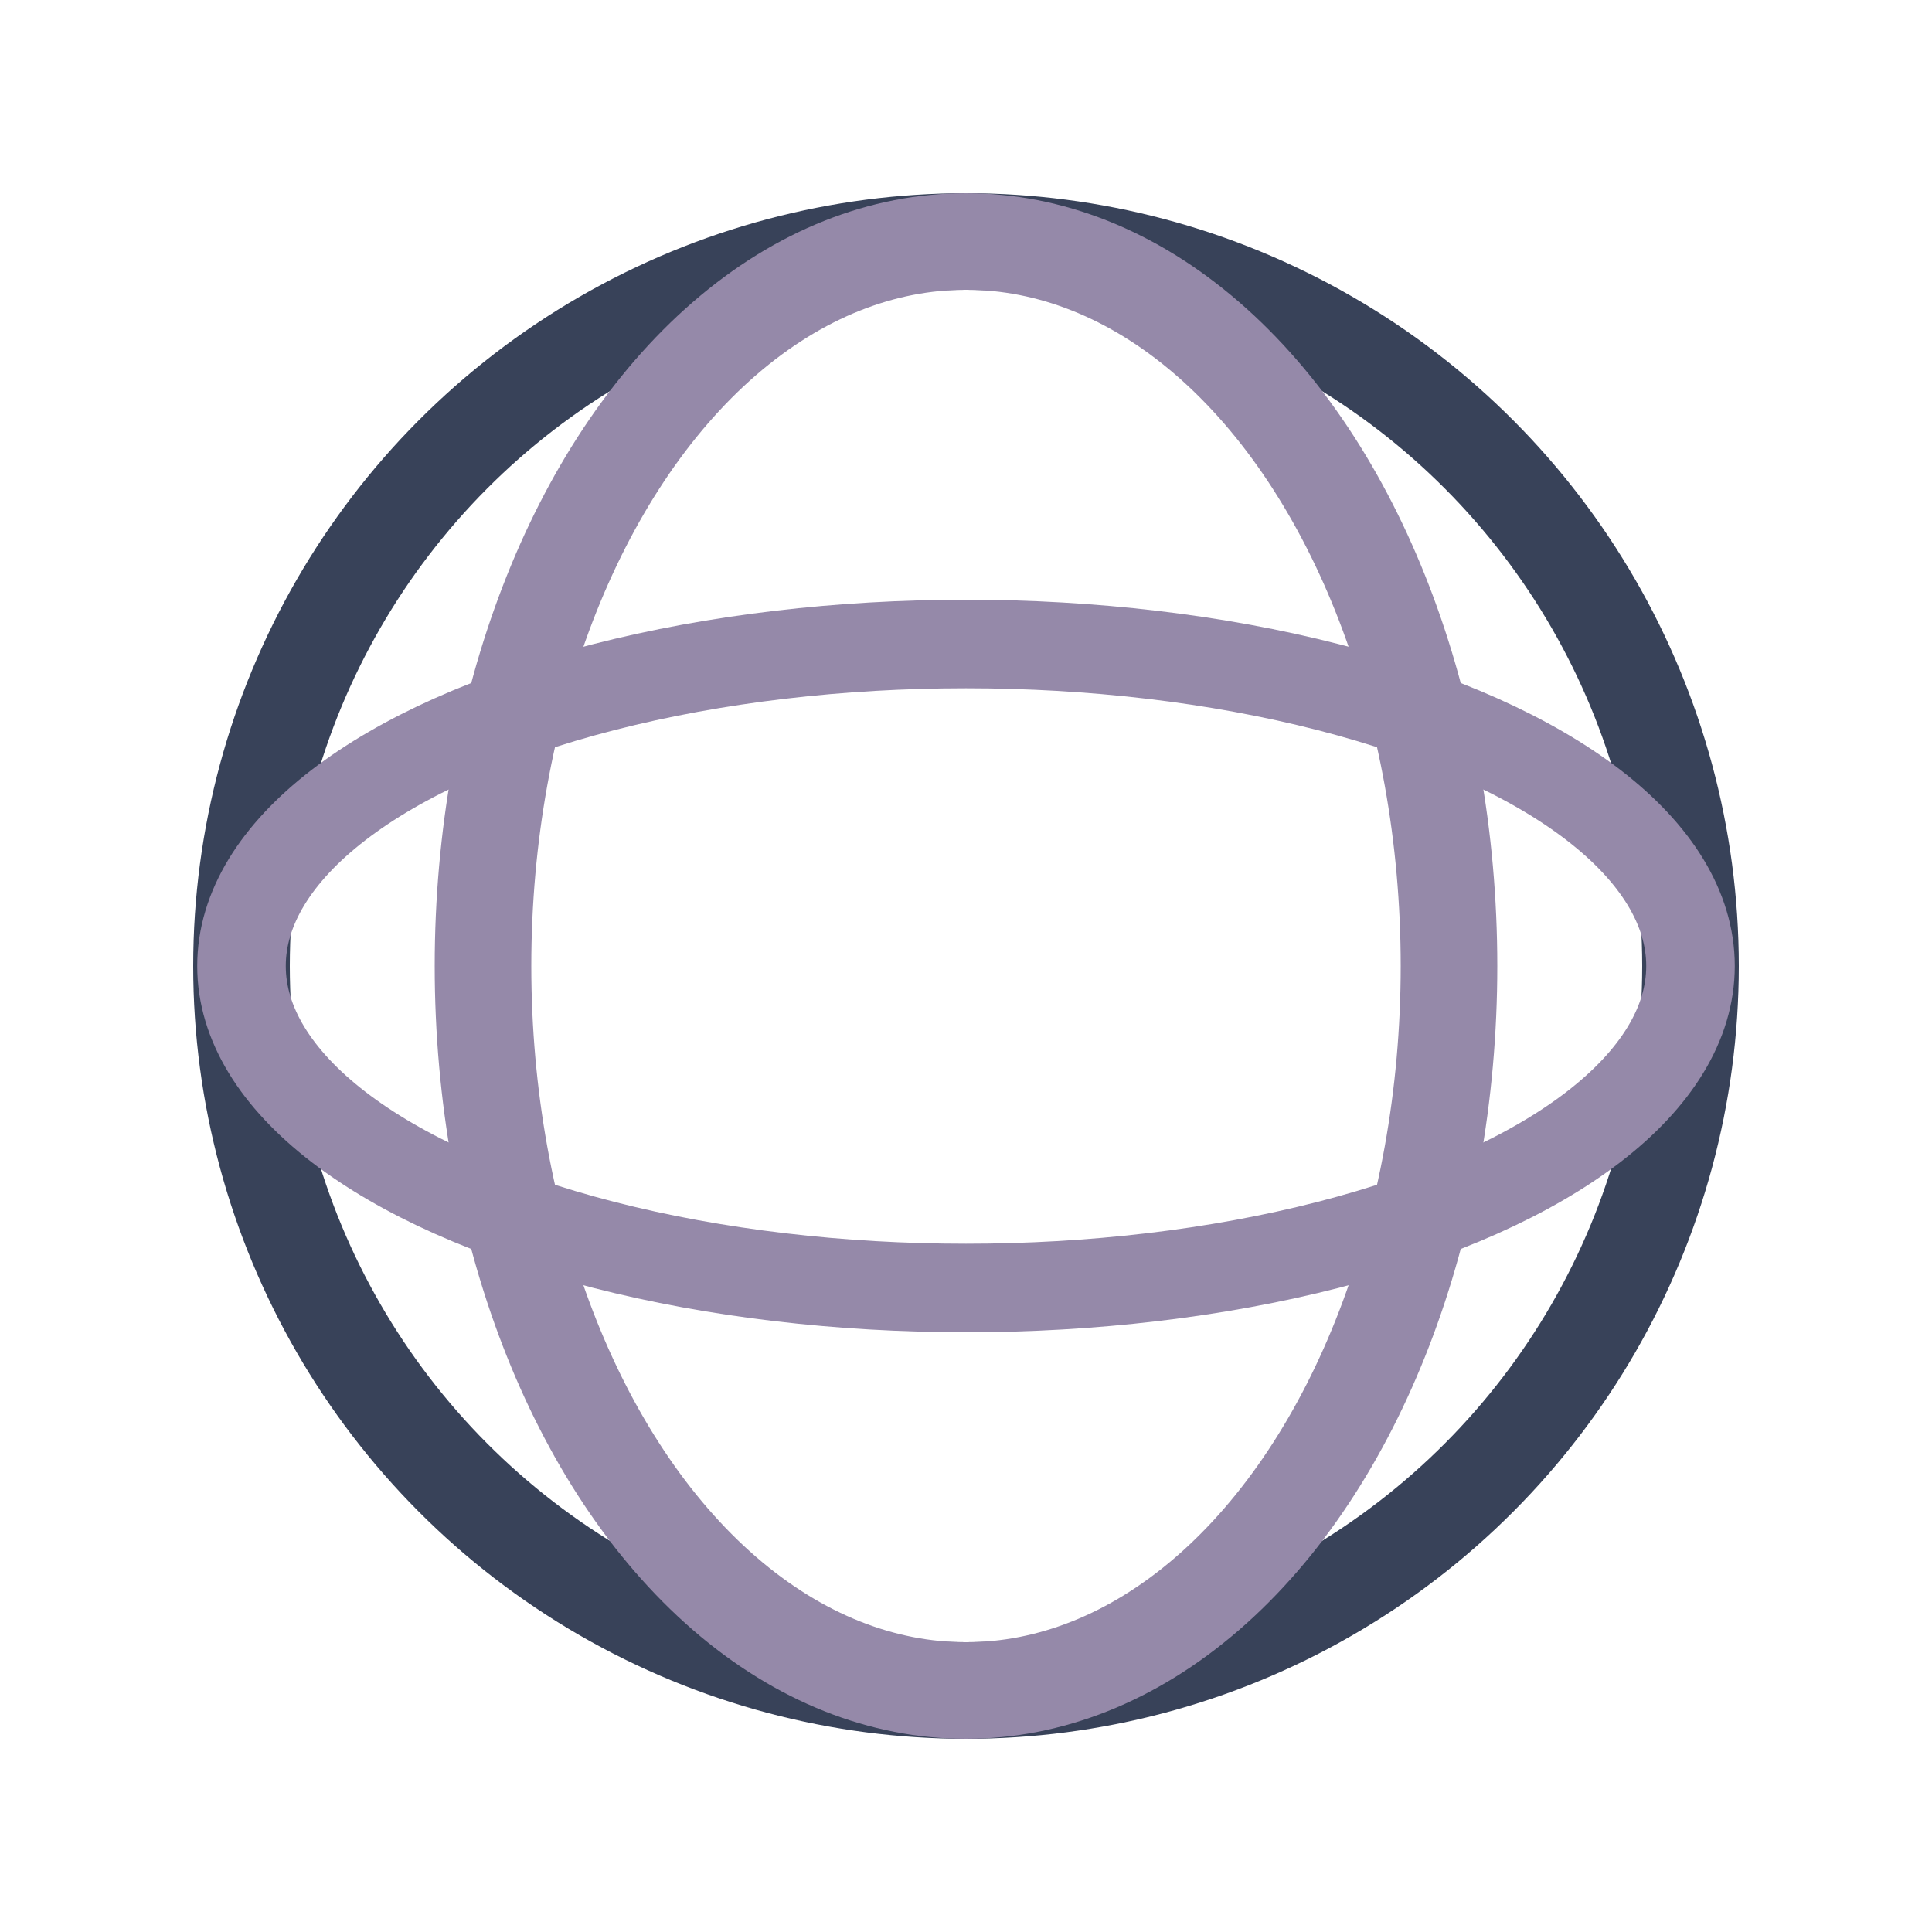
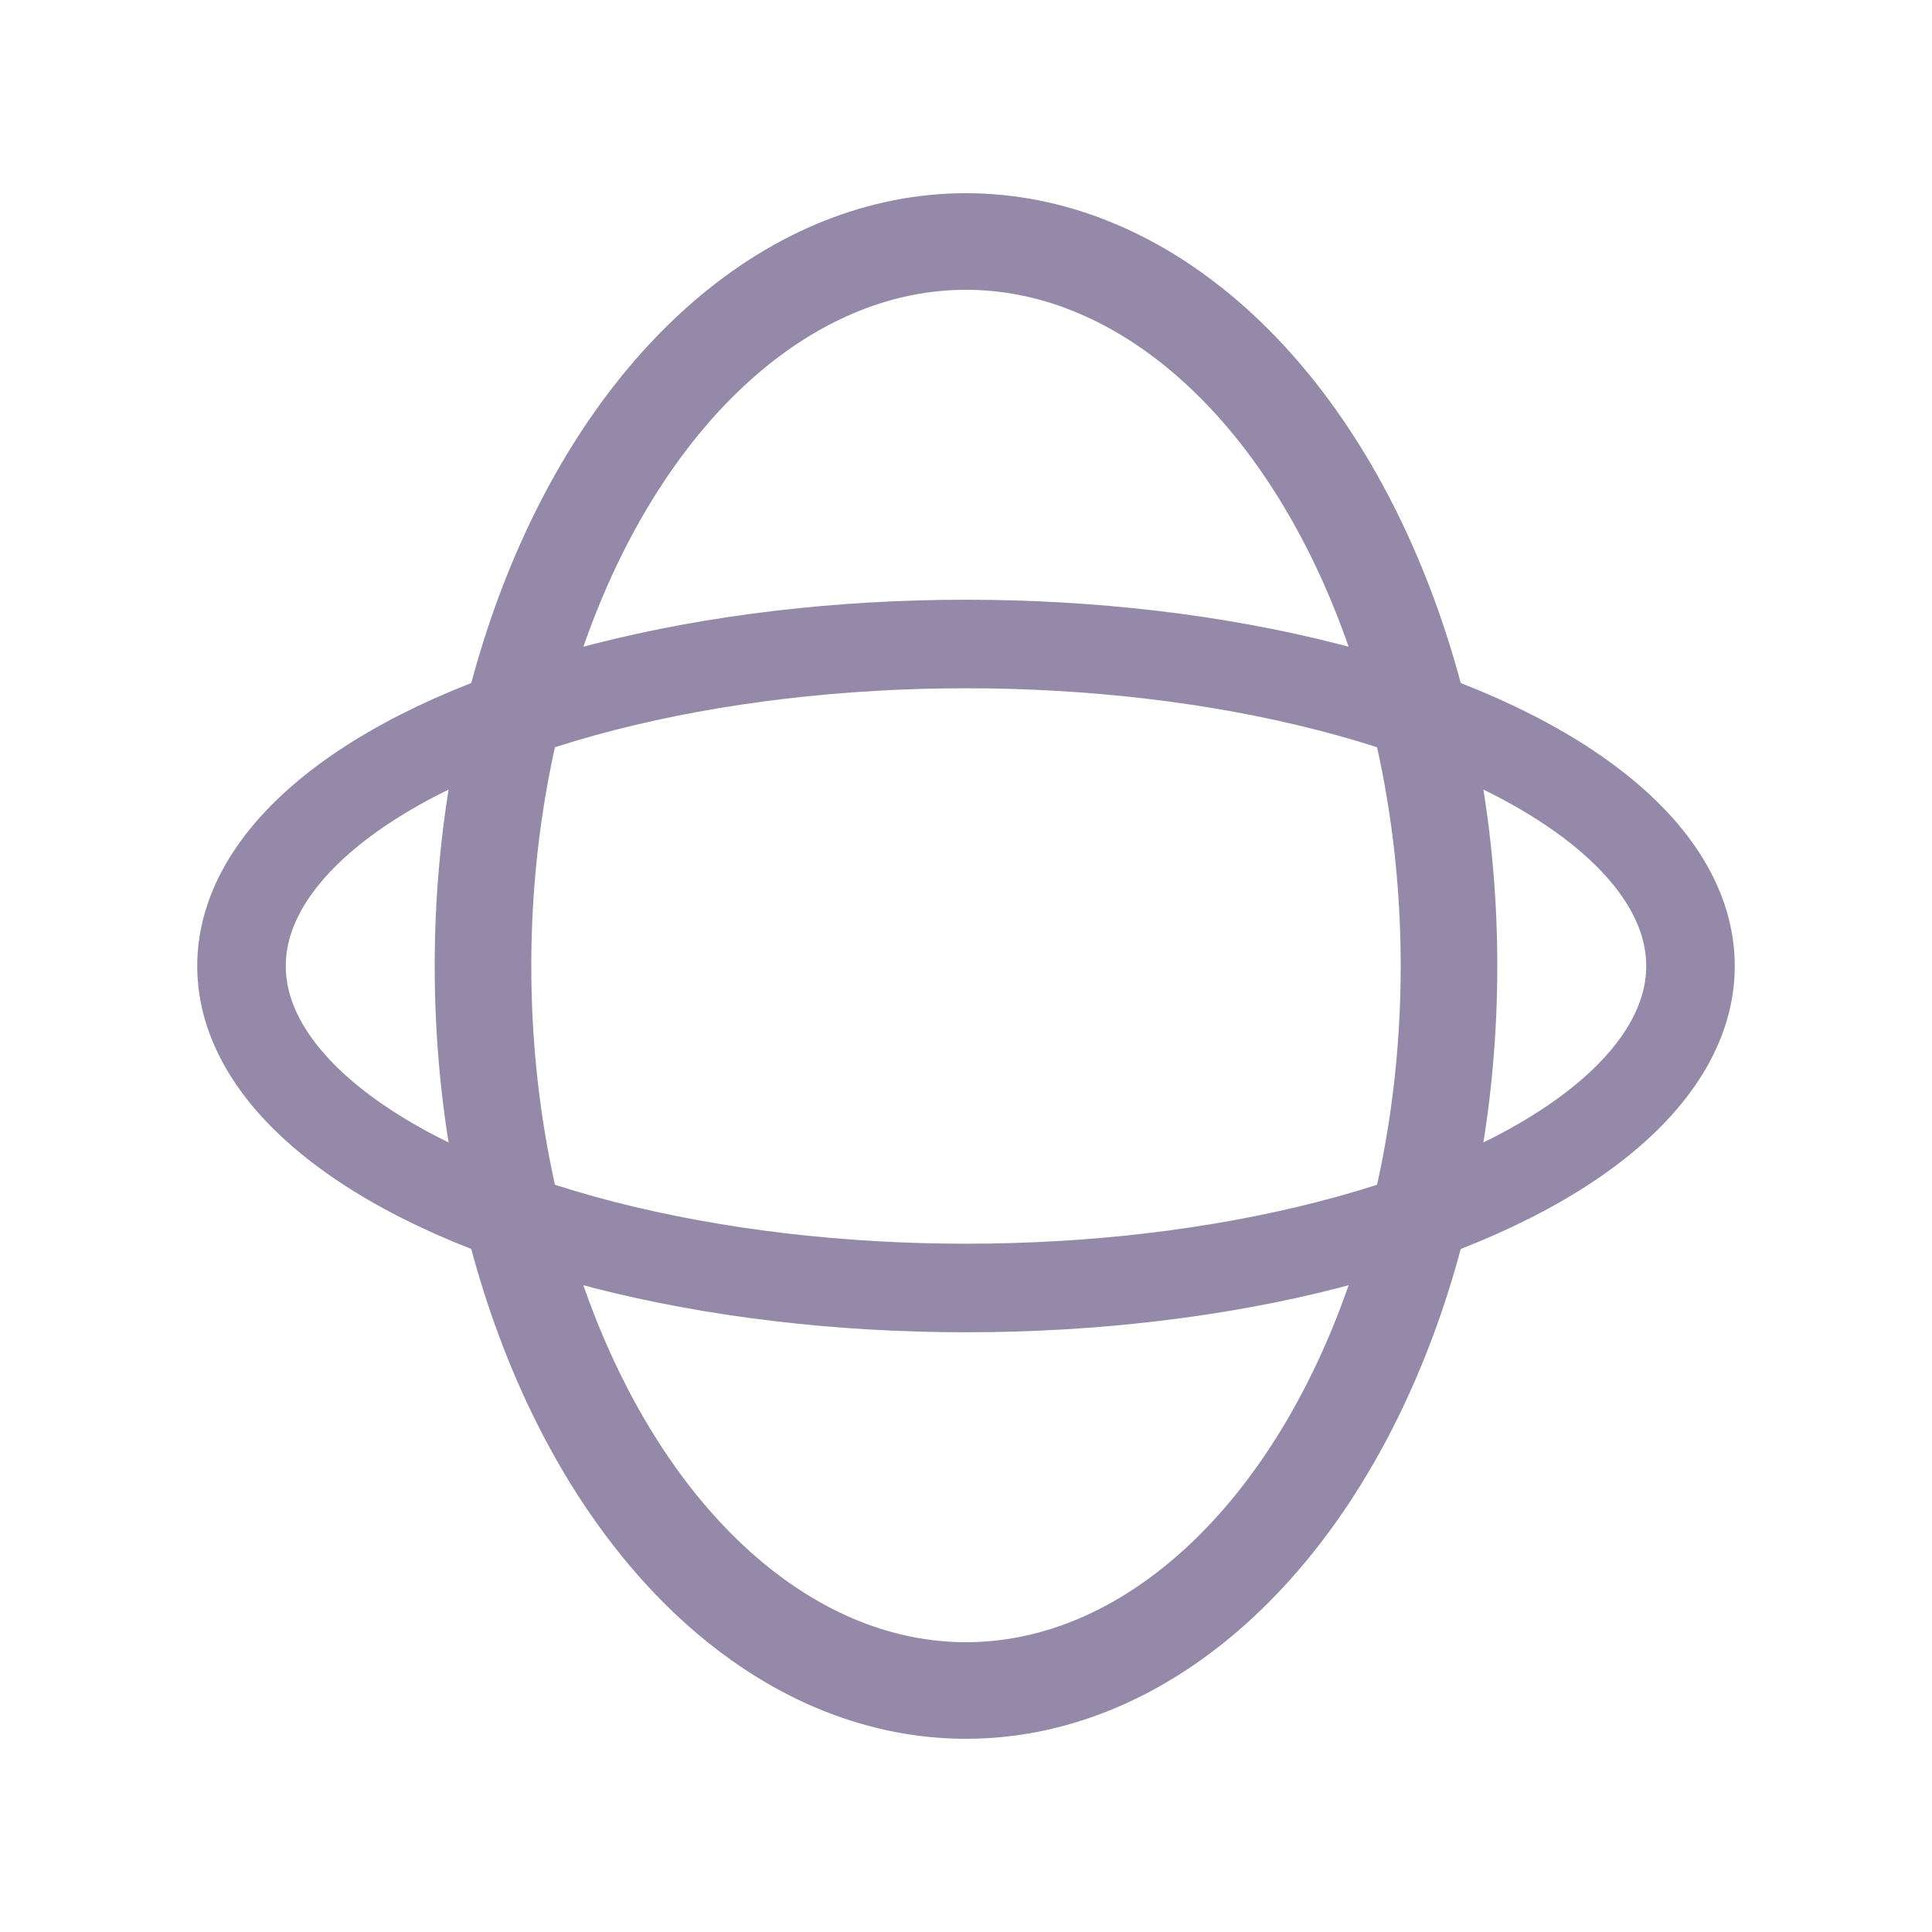
<svg xmlns="http://www.w3.org/2000/svg" width="24" height="24" viewBox="0 0 24 24">
-   <circle cx="12" cy="12" r="9" fill="none" stroke="#384259" stroke-width="1.2" />
  <ellipse cx="12" cy="12" rx="6" ry="9" fill="none" stroke="#9589A9" stroke-width="1.2" />
  <ellipse cx="12" cy="12" rx="9" ry="4" fill="none" stroke="#9589A9" stroke-width="1.1" />
</svg>